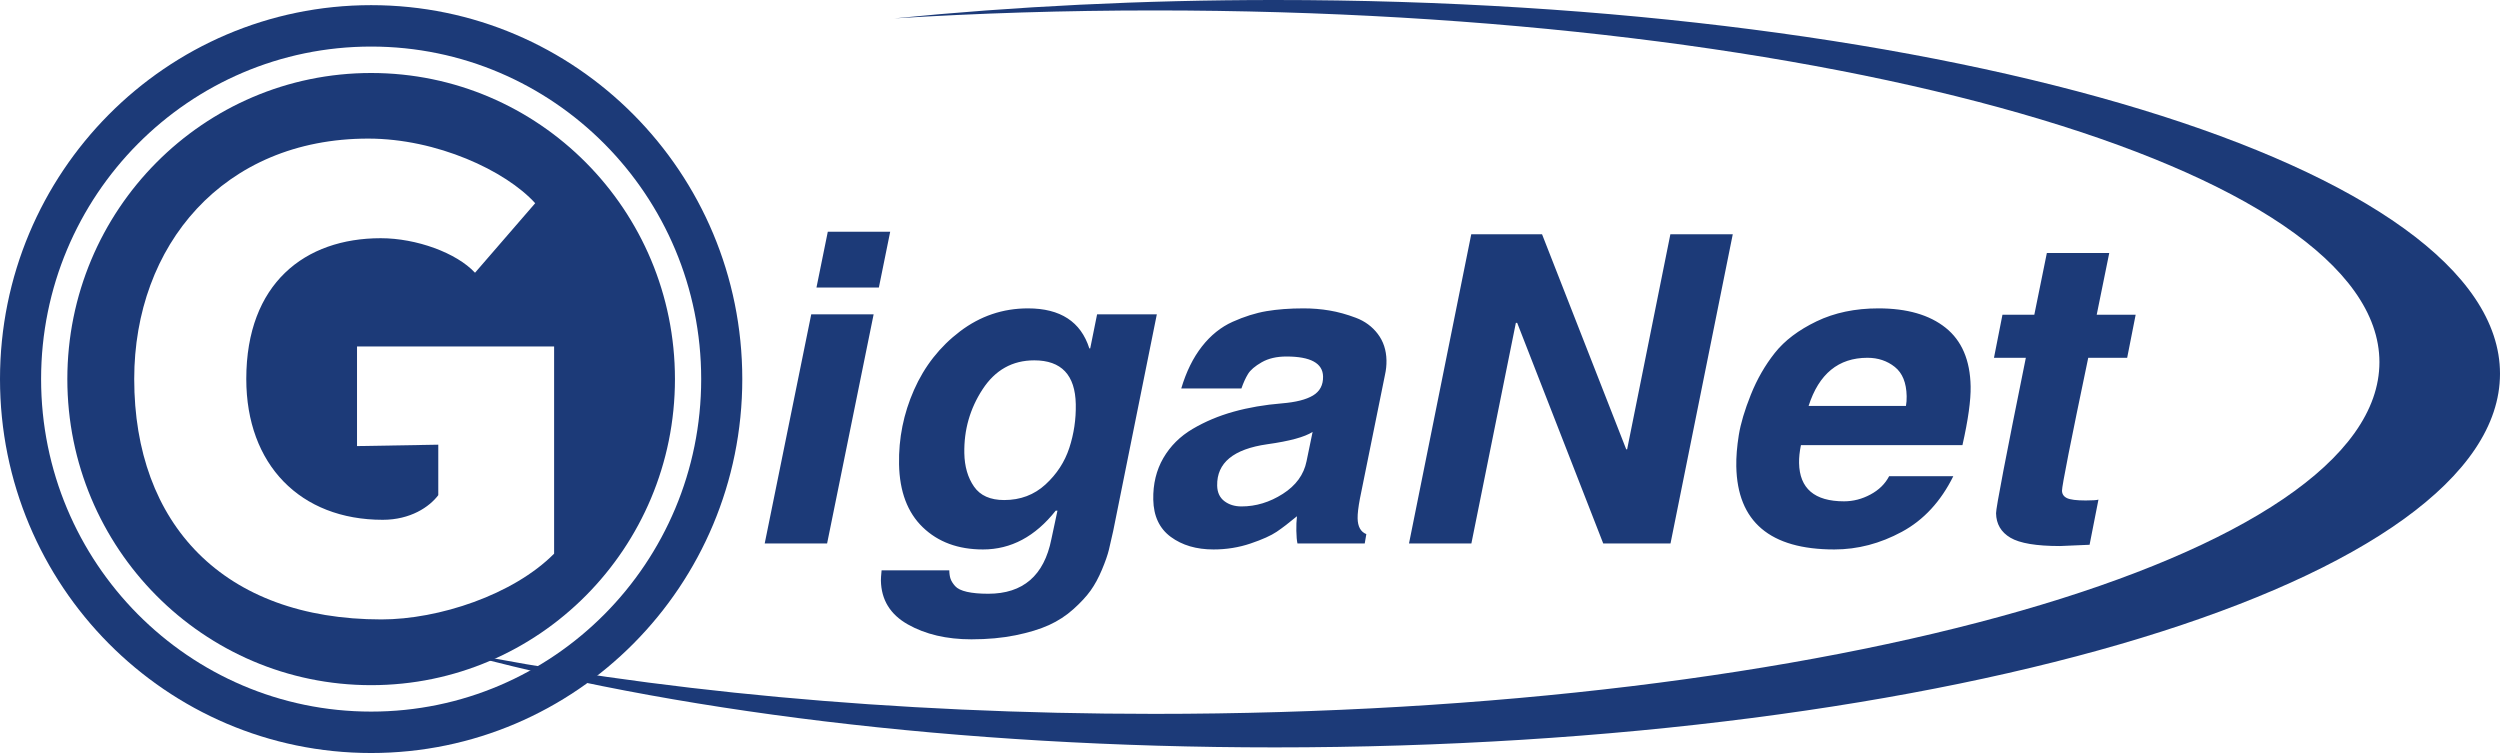
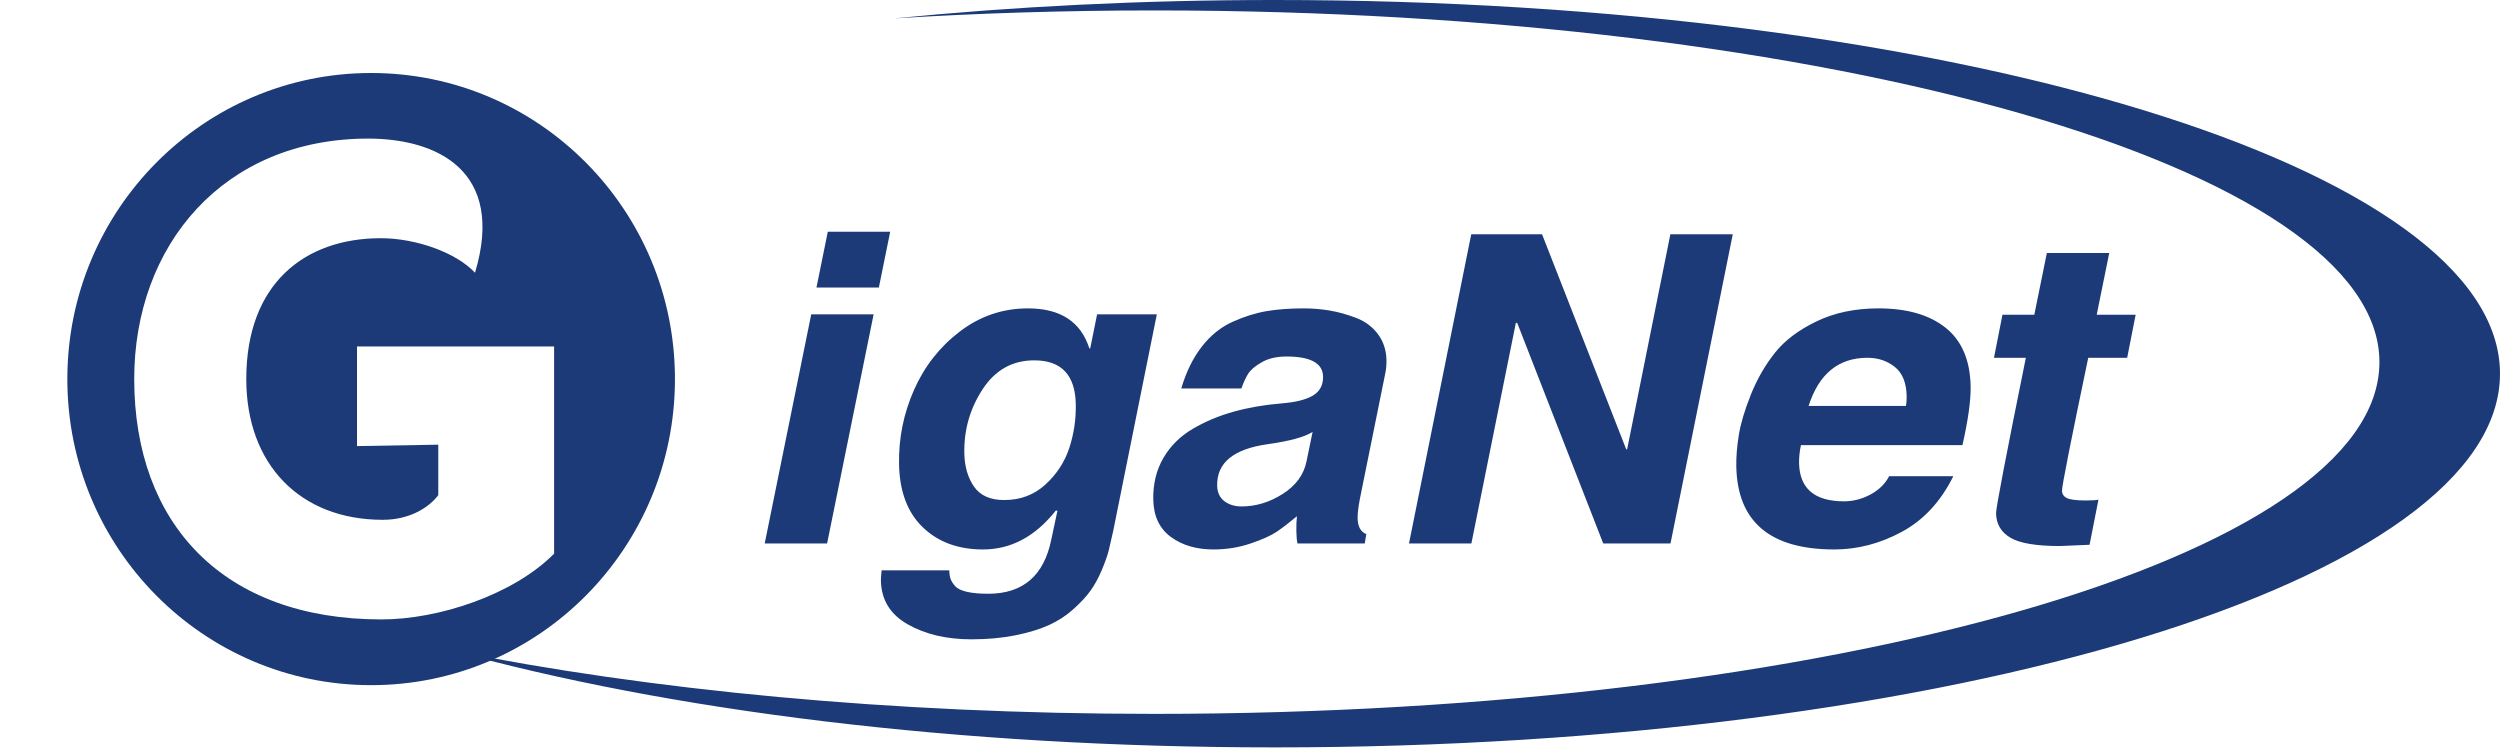
<svg xmlns="http://www.w3.org/2000/svg" width="166" height="50" viewBox="0 0 166 50" fill="none">
  <g clip-path="url(#clip0_2001_592)">
-     <path fill-rule="evenodd" clip-rule="evenodd" d="M24.644 0.342C38.255 0.342 49.288 11.458 49.288 25.171C49.288 38.884 38.255 50 24.644 50C11.034 50 0 38.884 0 25.171C0 11.458 11.034 0.342 24.644 0.342ZM24.644 3.092C36.747 3.092 46.559 12.977 46.559 25.171C46.559 37.365 36.747 47.25 24.644 47.25C12.541 47.25 2.729 37.365 2.729 25.171C2.729 12.977 12.541 3.092 24.644 3.092Z" fill="#1C3A78" />
-     <path fill-rule="evenodd" clip-rule="evenodd" d="M24.644 4.847C35.785 4.847 44.817 13.946 44.817 25.171C44.817 36.396 35.785 45.495 24.644 45.495C13.503 45.495 4.471 36.396 4.471 25.171C4.471 13.946 13.503 4.847 24.644 4.847ZM23.706 29.62L29.102 29.527V32.878C28.511 33.663 27.252 34.515 25.413 34.515C19.942 34.515 16.353 30.855 16.353 25.166C16.353 18.816 20.248 15.817 25.282 15.817C27.645 15.817 30.316 16.788 31.541 18.11L35.537 13.493C33.573 11.33 29.002 9.203 24.45 9.203C14.821 9.203 8.912 16.302 8.912 25.166C8.912 34.78 14.821 41.13 25.326 41.13C29.134 41.13 34.08 39.498 36.793 36.764V23.006H23.706V29.62Z" fill="#1C3A78" />
+     <path fill-rule="evenodd" clip-rule="evenodd" d="M24.644 4.847C35.785 4.847 44.817 13.946 44.817 25.171C44.817 36.396 35.785 45.495 24.644 45.495C13.503 45.495 4.471 36.396 4.471 25.171C4.471 13.946 13.503 4.847 24.644 4.847ZM23.706 29.62L29.102 29.527V32.878C28.511 33.663 27.252 34.515 25.413 34.515C19.942 34.515 16.353 30.855 16.353 25.166C16.353 18.816 20.248 15.817 25.282 15.817C27.645 15.817 30.316 16.788 31.541 18.11C33.573 11.33 29.002 9.203 24.45 9.203C14.821 9.203 8.912 16.302 8.912 25.166C8.912 34.78 14.821 41.13 25.326 41.13C29.134 41.13 34.08 39.498 36.793 36.764V23.006H23.706V29.62Z" fill="#1C3A78" />
    <path d="M58.009 20.872L54.919 36.088H50.776L53.866 20.872H58.009ZM59.109 15.386L58.357 19.09H54.214L54.966 15.386H59.109ZM72.847 20.872H76.813L73.914 35.267C73.805 35.758 73.71 36.172 73.629 36.512C73.547 36.851 73.394 37.29 73.169 37.827C72.944 38.364 72.693 38.826 72.417 39.213C72.14 39.599 71.761 40.01 71.279 40.443C70.798 40.877 70.256 41.23 69.654 41.504C69.052 41.777 68.312 42.003 67.434 42.182C66.556 42.361 65.578 42.451 64.501 42.451C62.856 42.451 61.449 42.121 60.281 41.461C59.112 40.801 58.516 39.83 58.492 38.548C58.489 38.435 58.505 38.209 58.538 37.87H63.033C63.037 38.096 63.065 38.284 63.117 38.435C63.169 38.586 63.27 38.746 63.42 38.916C63.57 39.086 63.832 39.213 64.206 39.298C64.58 39.383 65.051 39.425 65.619 39.425C67.93 39.425 69.327 38.218 69.81 35.805L70.215 33.91H70.098C68.739 35.626 67.13 36.484 65.269 36.484C63.624 36.484 62.292 35.993 61.275 35.013C60.257 34.032 59.731 32.637 59.697 30.827C59.664 29.111 59.995 27.466 60.69 25.892C61.385 24.318 62.403 23.022 63.745 22.003C65.087 20.985 66.591 20.476 68.256 20.476C70.41 20.476 71.769 21.362 72.332 23.135H72.39L72.847 20.872V20.872ZM68.674 23.927C67.224 23.927 66.081 24.568 65.243 25.85C64.406 27.132 64.002 28.546 64.031 30.092C64.048 30.978 64.263 31.718 64.676 32.312C65.088 32.906 65.755 33.203 66.676 33.203C67.753 33.203 68.667 32.859 69.418 32.171C70.169 31.483 70.697 30.672 71.003 29.738C71.308 28.805 71.451 27.839 71.432 26.84C71.395 24.898 70.476 23.927 68.674 23.927V23.927ZM82.431 25.793H78.435C78.766 24.681 79.224 23.752 79.807 23.007C80.39 22.263 81.07 21.716 81.847 21.367C82.624 21.018 83.374 20.783 84.096 20.66C84.819 20.538 85.64 20.476 86.561 20.476C87.148 20.476 87.722 20.523 88.282 20.618C88.842 20.712 89.423 20.872 90.025 21.099C90.627 21.325 91.113 21.683 91.485 22.173C91.857 22.663 92.049 23.248 92.062 23.927C92.068 24.247 92.035 24.568 91.963 24.888L90.297 33.118C90.191 33.684 90.14 34.117 90.146 34.419C90.156 34.966 90.349 35.315 90.724 35.465L90.618 36.088H86.152C86.109 35.899 86.084 35.616 86.077 35.239C86.071 34.9 86.084 34.579 86.118 34.278C85.597 34.711 85.148 35.055 84.771 35.31C84.394 35.565 83.816 35.824 83.038 36.088C82.259 36.352 81.439 36.484 80.577 36.484C79.441 36.484 78.496 36.206 77.74 35.649C76.986 35.093 76.598 34.268 76.577 33.175C76.557 32.138 76.78 31.219 77.244 30.417C77.709 29.616 78.358 28.97 79.191 28.48C80.024 27.99 80.932 27.608 81.916 27.335C82.9 27.061 83.969 26.877 85.123 26.783C86.043 26.708 86.73 26.533 87.185 26.26C87.64 25.986 87.862 25.567 87.851 25.001C87.834 24.115 87.023 23.672 85.417 23.672C84.77 23.672 84.224 23.799 83.778 24.054C83.333 24.308 83.029 24.568 82.868 24.832C82.706 25.096 82.561 25.416 82.431 25.793L82.431 25.793ZM87.157 28.678C86.635 29.017 85.631 29.291 84.147 29.498C81.9 29.819 80.791 30.733 80.82 32.241C80.828 32.694 80.987 33.038 81.295 33.274C81.603 33.509 81.982 33.627 82.433 33.627C83.393 33.627 84.308 33.349 85.179 32.793C86.05 32.237 86.575 31.515 86.754 30.629L87.157 28.678H87.157ZM97.691 15.555H102.392L107.982 29.837H108.041L110.913 15.555H115.056L110.921 36.088H106.455L100.741 21.438H100.653L97.699 36.088H93.557L97.691 15.555H97.691ZM125.439 31.619H129.7C128.87 33.297 127.732 34.528 126.288 35.31C124.844 36.092 123.348 36.484 121.8 36.484C117.53 36.484 115.36 34.645 115.29 30.969C115.278 30.346 115.334 29.654 115.456 28.89C115.579 28.126 115.846 27.231 116.257 26.203C116.669 25.176 117.2 24.252 117.85 23.432C118.5 22.611 119.423 21.914 120.616 21.339C121.81 20.764 123.181 20.476 124.728 20.476C126.628 20.476 128.115 20.905 129.189 21.763C130.263 22.621 130.817 23.917 130.85 25.652C130.867 26.576 130.686 27.877 130.307 29.555H119.582C119.493 29.988 119.451 30.384 119.458 30.742C119.49 32.439 120.486 33.288 122.445 33.288C123.052 33.288 123.637 33.137 124.199 32.835C124.761 32.534 125.175 32.128 125.439 31.619V31.619ZM120.091 26.953H126.555C126.591 26.764 126.606 26.547 126.602 26.302C126.585 25.416 126.323 24.77 125.816 24.365C125.308 23.96 124.702 23.757 123.997 23.757C122.077 23.757 120.776 24.822 120.091 26.953L120.091 26.953ZM135.911 16.8H140.054L139.221 20.9H141.807L141.244 23.757H138.659C137.492 29.338 136.911 32.279 136.917 32.581C136.921 32.807 137.032 32.972 137.249 33.076C137.467 33.179 137.879 33.231 138.486 33.231C138.937 33.231 139.22 33.212 139.337 33.175L138.748 36.173C137.574 36.229 136.918 36.257 136.781 36.257C135.214 36.257 134.118 36.074 133.494 35.706C132.87 35.338 132.551 34.796 132.538 34.08C132.531 33.74 133.191 30.299 134.516 23.757H132.4L132.963 20.9H135.078L135.911 16.8Z" fill="#1C3A78" />
    <path fill-rule="evenodd" clip-rule="evenodd" d="M84.646 0C129.577 0 166 11.11 166 24.813C166 38.517 129.577 49.627 84.646 49.627C63.535 49.627 44.302 47.174 29.843 43.151C43.079 45.828 59.219 47.401 76.64 47.401C121.57 47.401 157.994 36.945 157.994 24.047C157.994 11.149 121.57 0.693 76.64 0.693C70.719 0.693 64.949 0.876 59.388 1.221C67.34 0.43 75.828 0 84.646 0Z" fill="#1C3A78" />
  </g>
  <defs>
    <clipPath id="clip0_2001_592">
      <rect width="166" height="50" fill="white" />
    </clipPath>
  </defs>
</svg>